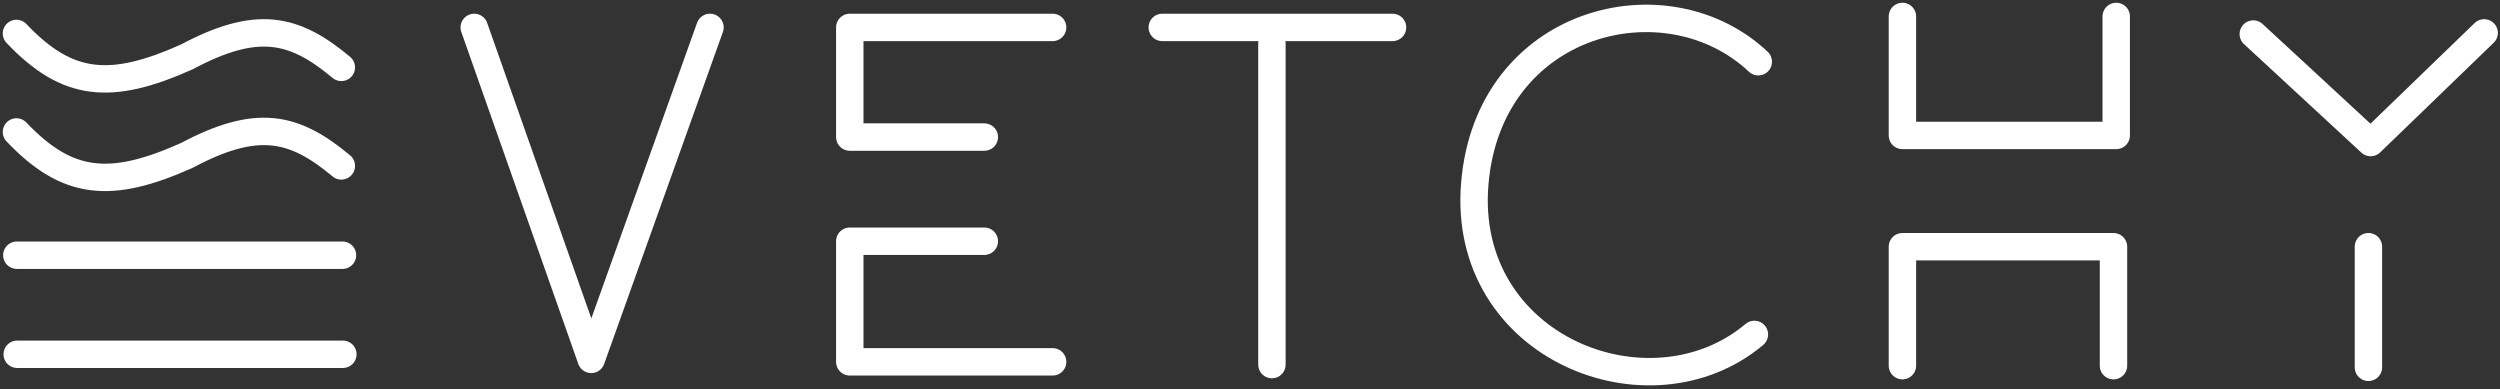
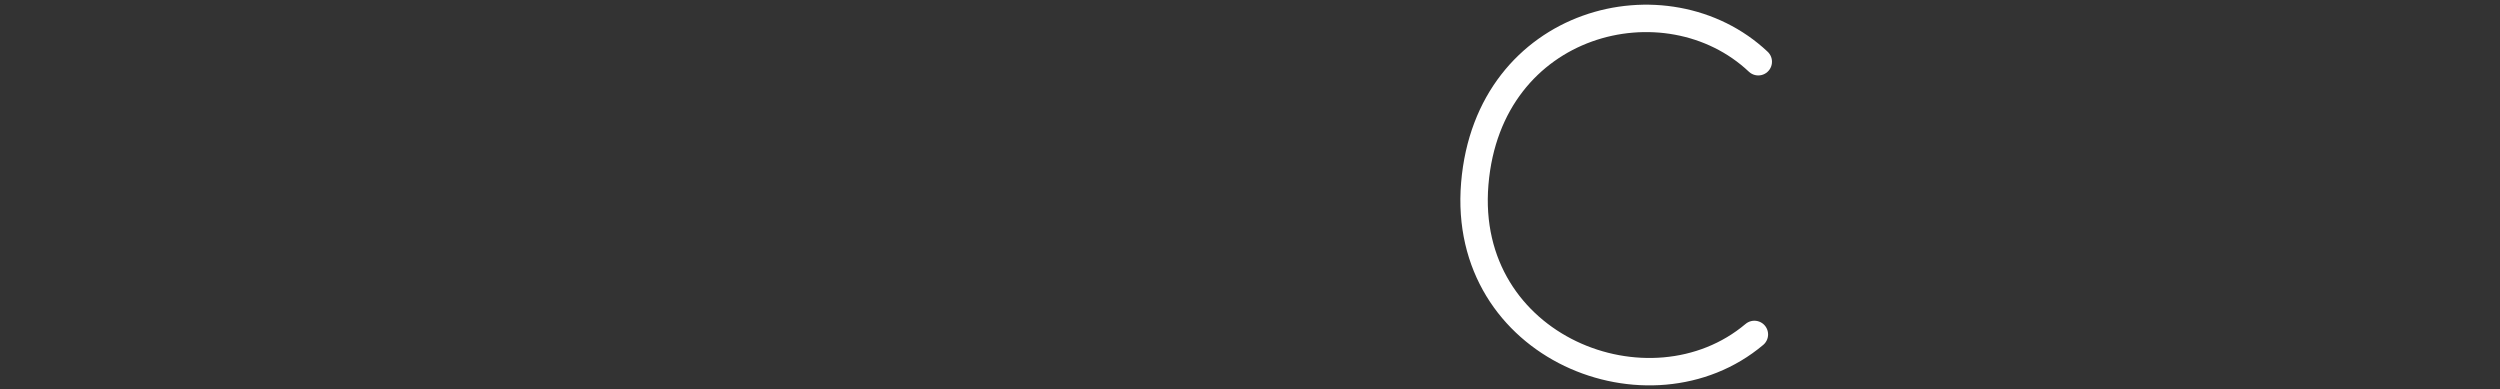
<svg xmlns="http://www.w3.org/2000/svg" viewBox="0 0 456 71" fill="none" height="71" width="456">
  <rect x="0" y="0" width="456" height="71" fill="#333333" stroke="none" />
  <path d="M320 61c-19 16-53.5 2.5-51-27.5s35-38 51.71-22.24" stroke-width="5" stroke-linejoin="round" stroke-linecap="round" stroke="#fff" />
-   <path d="M212 5h42m-22 61.5V8m200 59V45" stroke-width="5" stroke-linecap="round" stroke="#fff" />
-   <path d="M386 3v21.7h-39V3m38.5 63.7V45H347v21.7M179.54 25H155V5h37m-12.46 39H155v22h37M86.5 5l21.34 60.55L129.5 5M411 6.21 432.41 26l20.7-20" stroke-width="5" stroke-linejoin="round" stroke-linecap="round" stroke="#fff" />
-   <path d="M3.07 46.55h59.4M3.14 64.62h59.4M3 24.07c9.25 9.74 17.14 10.53 31.09 4.27 12.73-6.76 19.49-5.34 28.17 1.92M3 6.1c9.25 9.75 17.14 10.53 31.09 4.27 12.73-6.76 19.49-5.34 28.17 1.92" stroke-width="5" stroke-linecap="round" stroke="#fff" />
</svg>